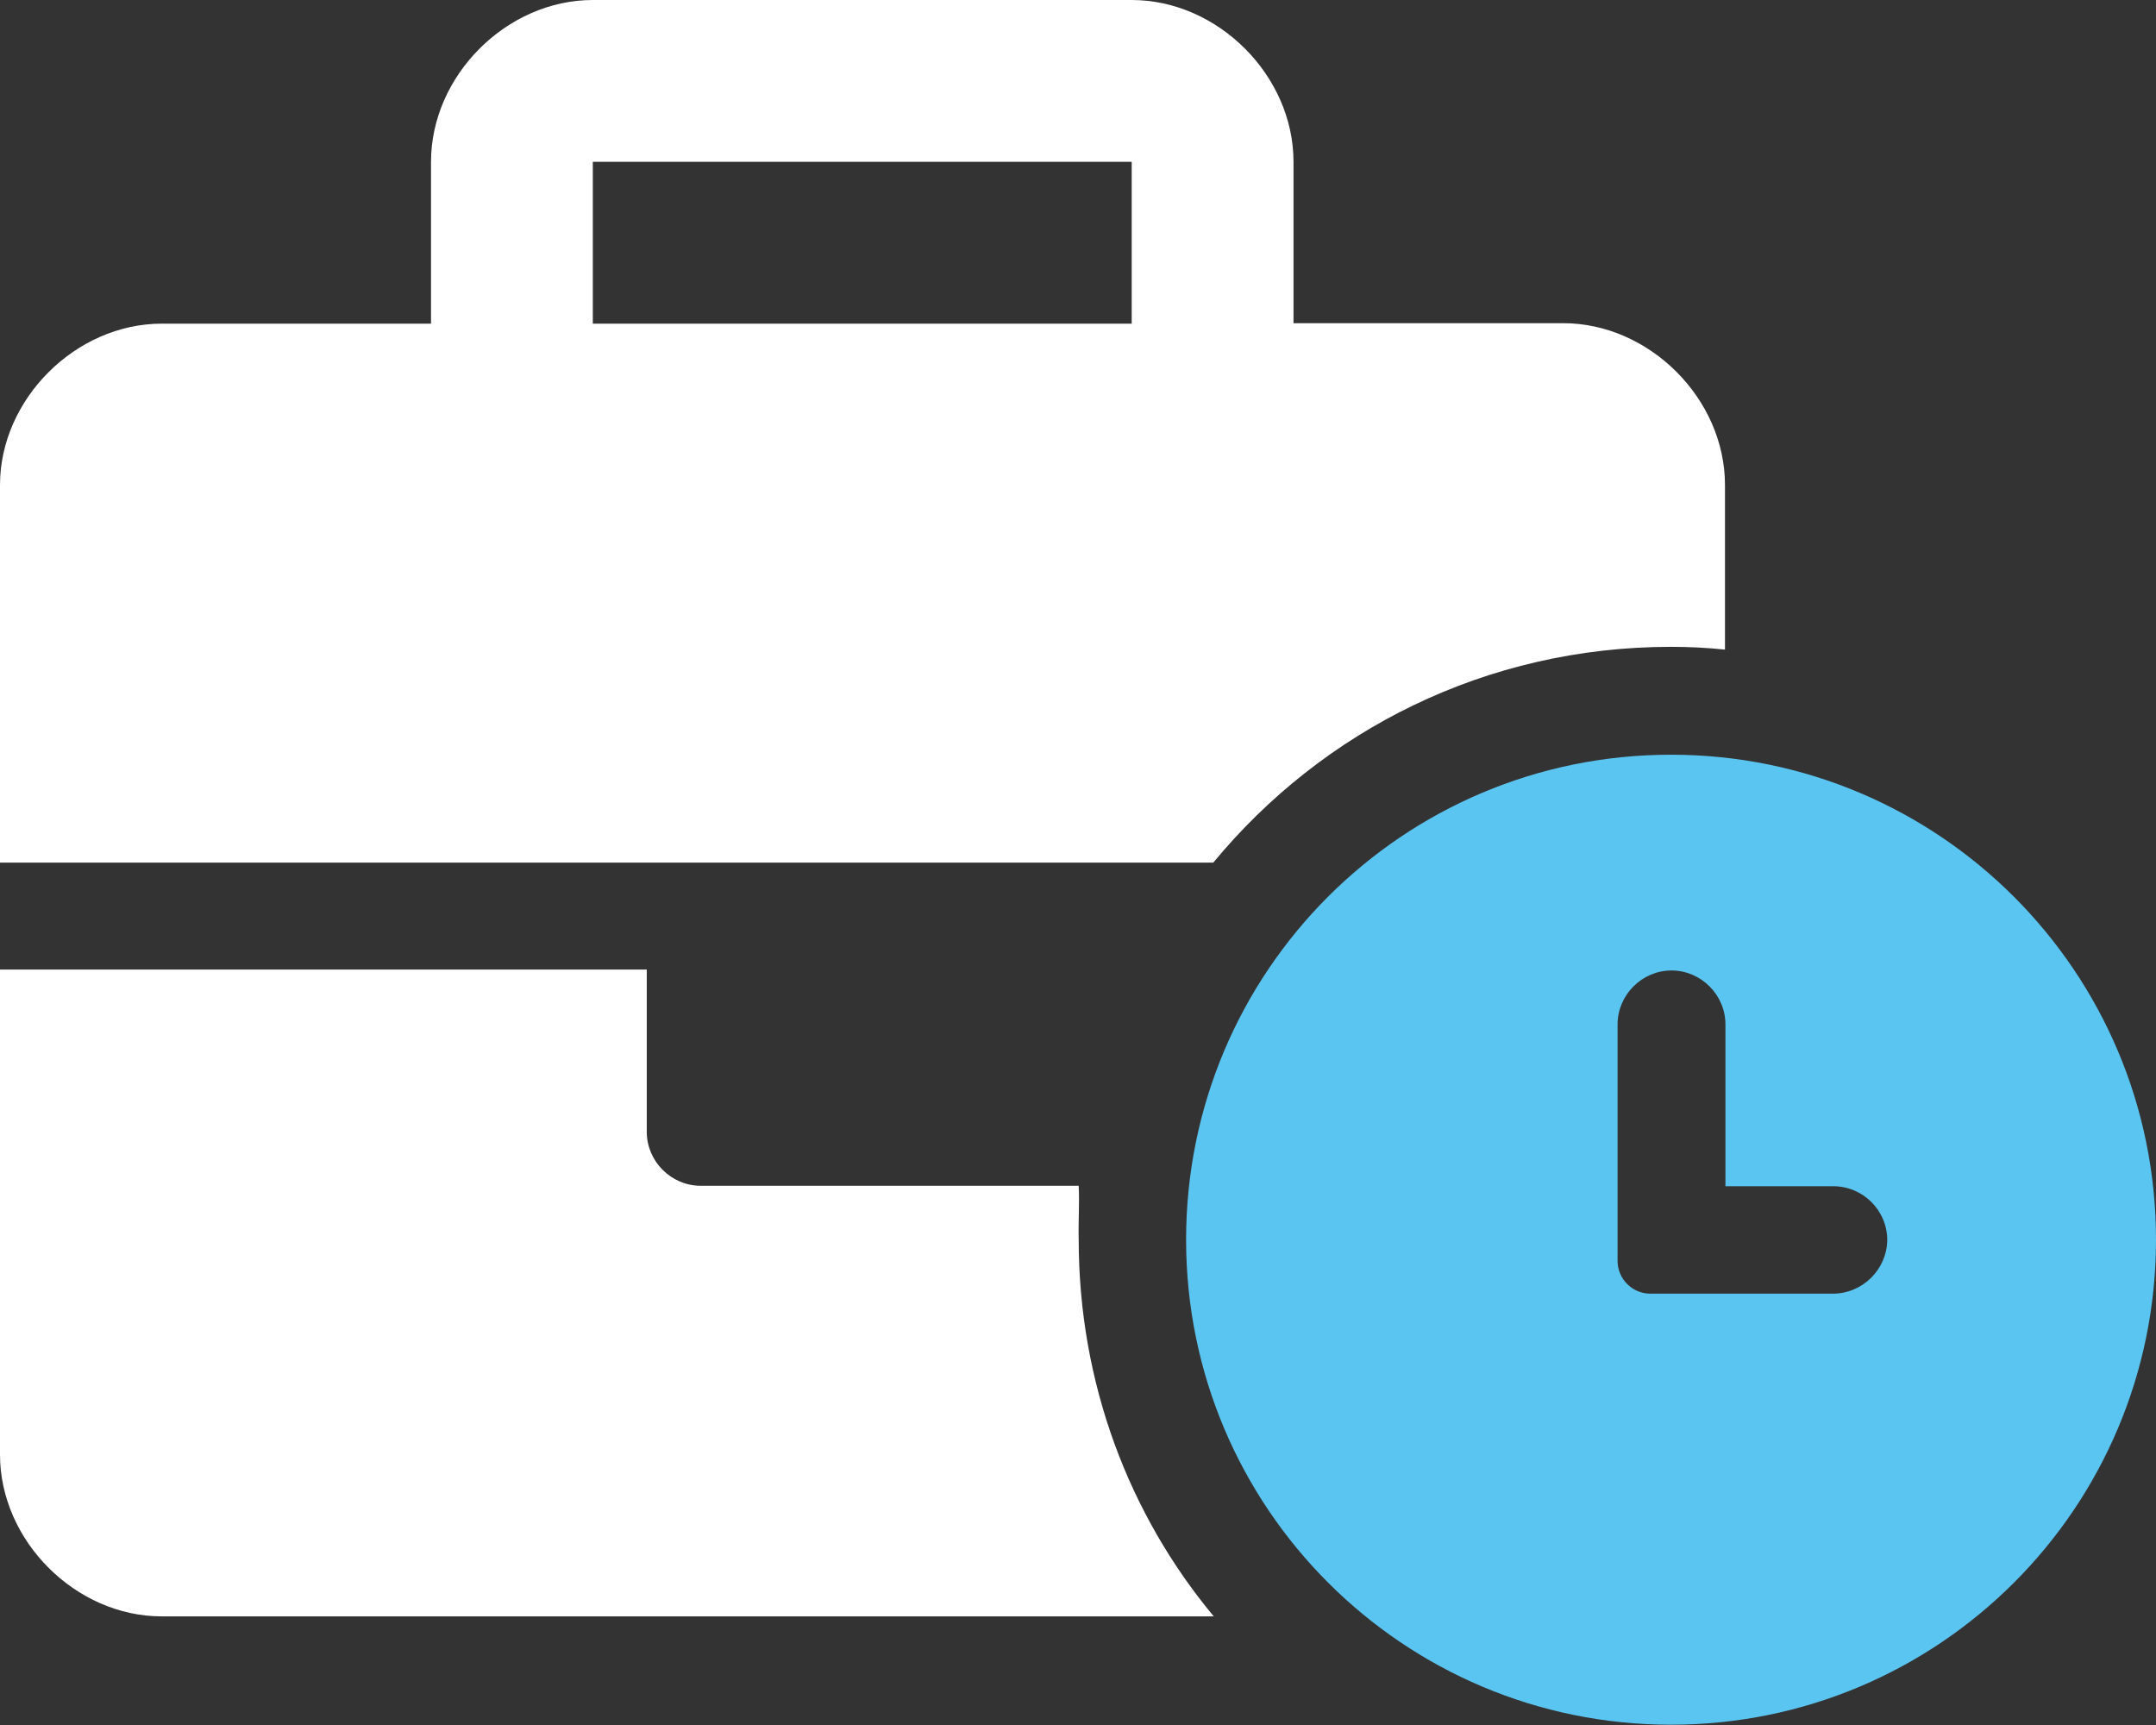
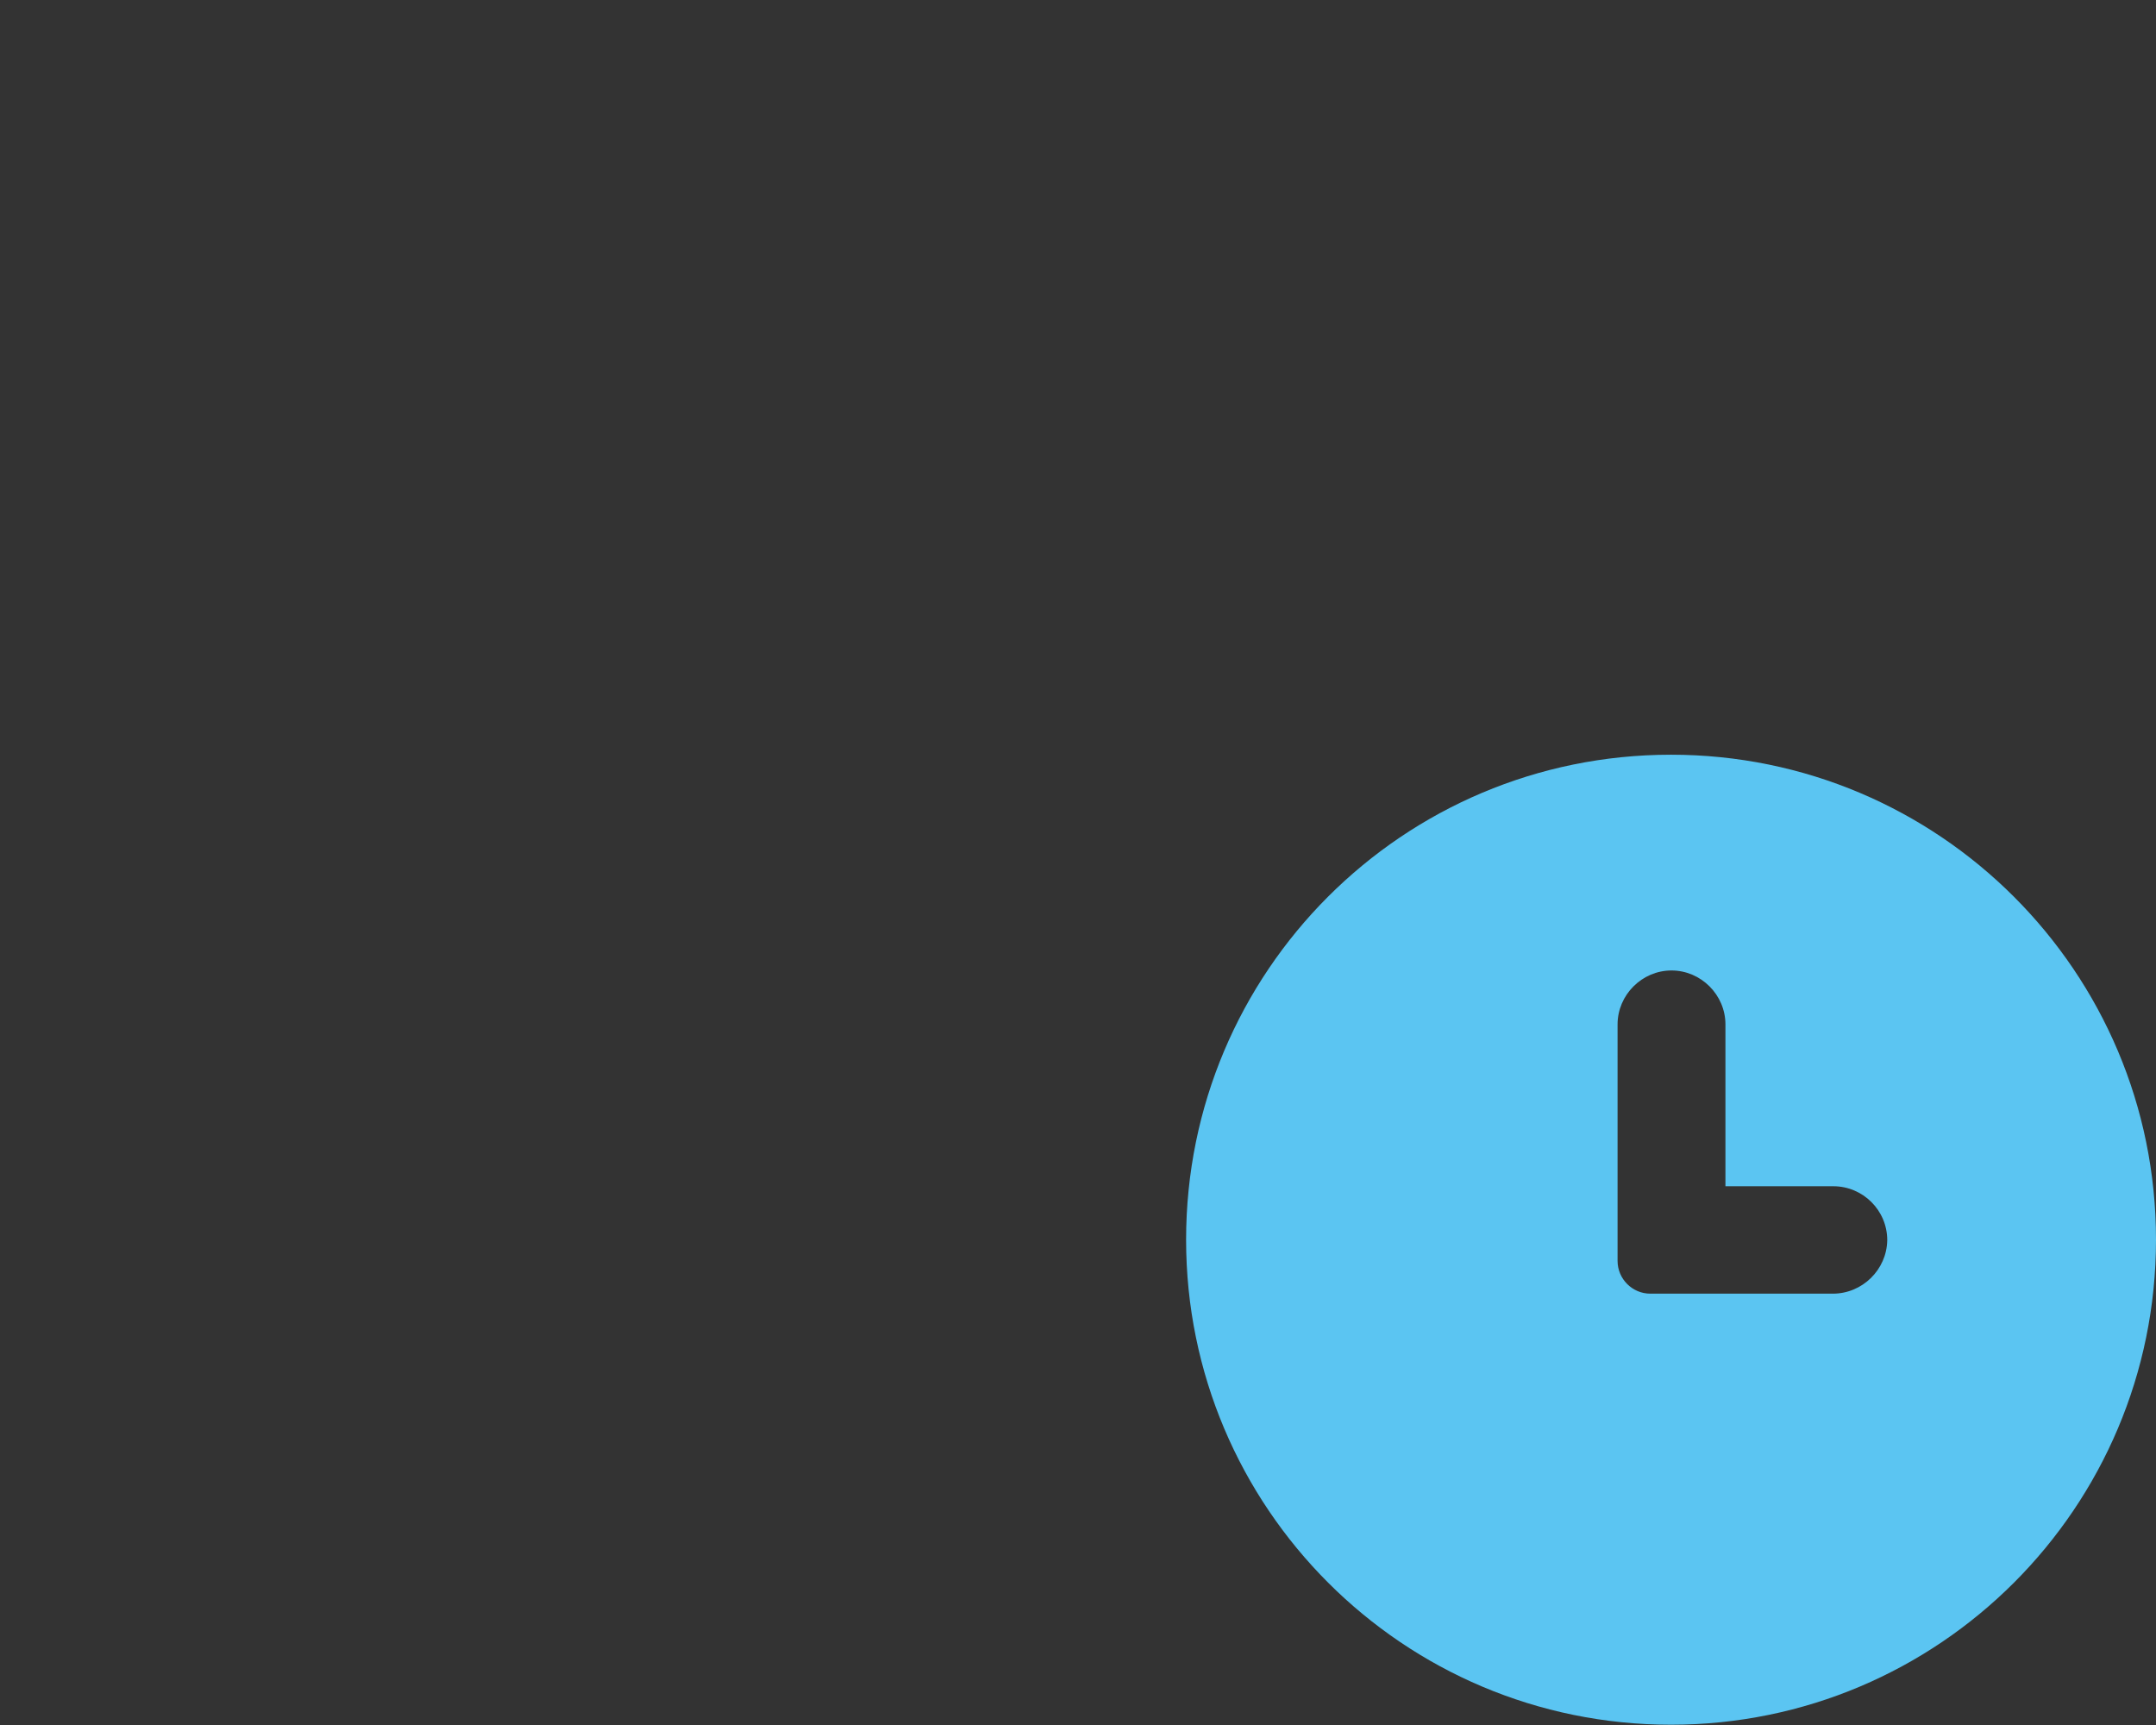
<svg xmlns="http://www.w3.org/2000/svg" id="Ebene_1" x="0px" y="0px" viewBox="0 0 467.7 374.2" style="enable-background:new 0 0 467.7 374.2;" xml:space="preserve">
  <rect x="0" y="0" width="467.7" height="374.2" fill="#333333" stroke="none" />
  <style type="text/css">
	.st0{fill:#5BC5F2;}
	.st1{fill:#FFFFFF;}
</style>
  <g>
    <path class="st0" d="M362.5,163.7c-58.2,0-105.2,47.1-105.2,105.2s47.1,105.2,105.2,105.2s105.2-47.1,105.2-105.2   S420.6,163.7,362.5,163.7L362.5,163.7z M397.6,280.6h-39.6c-3.9,0-7.1-3.2-7.1-7.1v-51.3c0-6.4,5.3-11.7,11.7-11.7   s11.7,5.3,11.7,11.7v35.1h23.4c6.4,0,11.7,5.2,11.7,11.7C409.3,275.4,404,280.6,397.6,280.6L397.6,280.6z" />
-     <path class="st1" d="M234,257.2H152c-6.4,0-11.7-5.3-11.7-11.7v-35.2H0v105.2c0,18.7,16.4,35.1,35.1,35.1h228.2   C244.9,328.5,234,300,234,268.8C233.9,265,234.2,261.1,234,257.2L234,257.2z M362.5,140.3c4,0,7.8,0.2,11.7,0.6v-35.7   c0-18.7-16.4-35.1-35.1-35.1h-58.5V35.1c0-18.7-16.4-35.1-35.1-35.1H128.6c-18.7,0-35.1,16.4-35.1,35.1v35.1H35.1   C16.4,70.2,0,86.6,0,105.2v81.9h263.2C286.9,158.4,322.4,140.3,362.5,140.3z M245.6,70.2H128.6V35.1h116.9V70.2L245.6,70.2z" />
  </g>
</svg>